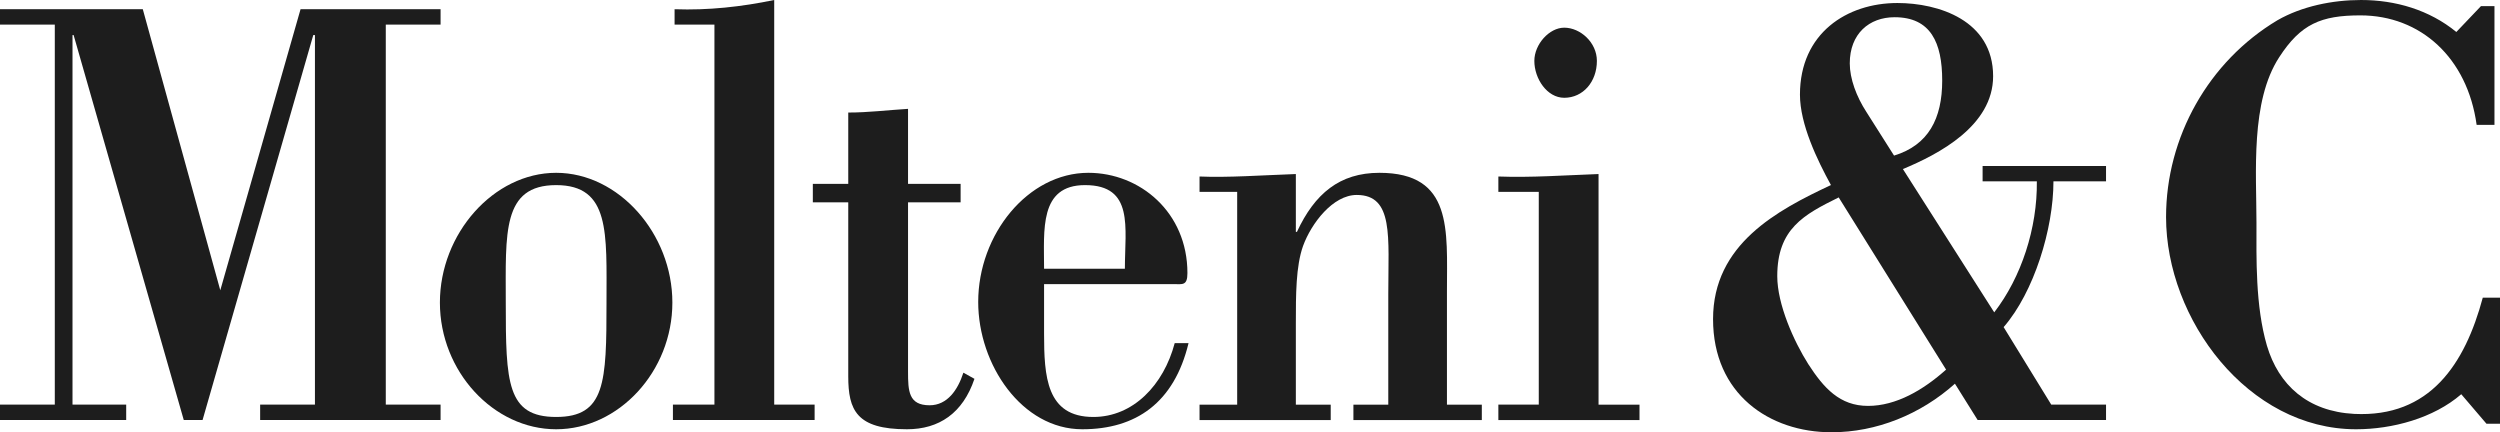
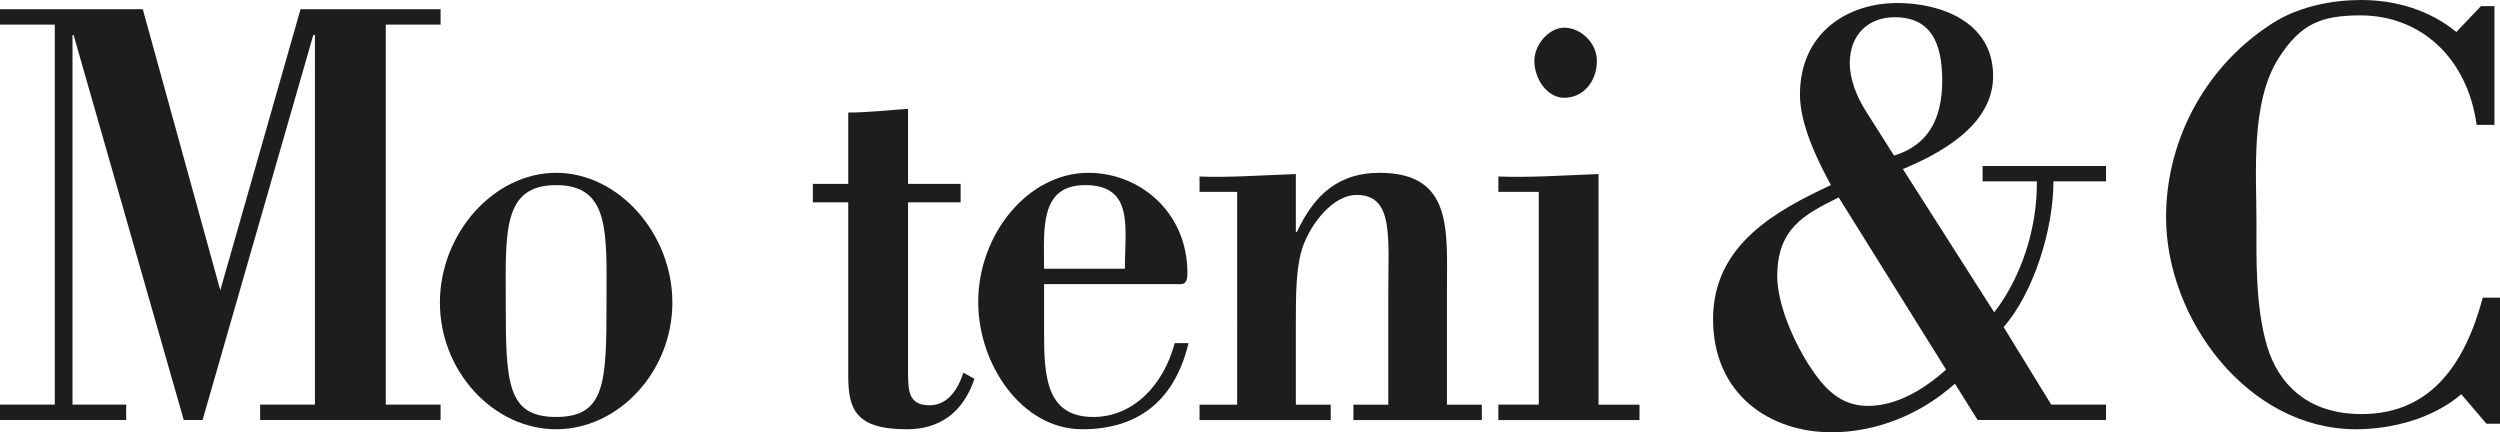
<svg xmlns="http://www.w3.org/2000/svg" id="Livello_2" data-name="Livello 2" viewBox="0 0 406.51 70.29">
  <defs>
    <style>
      .cls-1 {
        fill: #1d1d1d;
      }
    </style>
  </defs>
  <g id="Livello_1-2" data-name="Livello 1">
    <path class="cls-1" d="M62.73,65.79h8.91v2.5h-29.34v-2.5h8.91V5.7h-.27l-18,62.59h-3.06L11.97,5.7h-.18v60.09h8.73v2.5H0v-2.5h8.91V4H0V1.5h23.22l12.6,45.7L48.87,1.5h22.77v2.5h-8.91v61.79Z" />
    <path class="cls-1" d="M90.43,28.1c10.17,0,18.9,9.9,18.9,21.1s-8.73,20.6-18.9,20.6-18.9-9.4-18.9-20.6,8.73-21.1,18.9-21.1ZM90.43,30.1c-8.82,0-8.19,7.8-8.19,19.1,0,13,.18,18.6,8.19,18.6s8.19-5.6,8.19-18.6c0-11.3.63-19.1-8.19-19.1Z" />
-     <path class="cls-1" d="M109.42,68.29v-2.5h6.75V4h-6.48V1.5c5.49.2,10.89-.4,16.2-1.5v65.79h6.57v2.5h-23.04Z" />
    <path class="cls-1" d="M137.93,18.3c3.24,0,6.48-.4,9.72-.6v12.2h8.55v3h-8.55v27.5c0,3.2.09,5.5,3.51,5.5,2.88,0,4.59-2.5,5.49-5.3l1.8,1c-1.89,5.6-5.76,8.2-10.98,8.2-8.19,0-9.54-3.1-9.54-8.6v-28.3h-5.76v-3h5.76v-11.6Z" />
    <path class="cls-1" d="M169.77,46.2v8c0,7,.36,13.6,8.01,13.6,6.48,0,11.43-5.2,13.23-12h2.25c-2.34,9.7-8.55,14-17.28,14-9.81,0-16.92-10.5-16.92-20.7,0-11,8.1-21,17.91-21,8.37,0,16.11,6.4,16.11,16.3,0,2.1-.81,1.8-2.25,1.8h-21.06ZM182.91,43.7c0-6.7,1.53-13.6-6.48-13.6-7.47,0-6.66,7.3-6.66,13.6h13.14Z" />
    <path class="cls-1" d="M210.71,37.7h.18c2.88-6.2,6.93-9.6,13.41-9.6,11.97,0,10.98,9.3,10.98,19.2v18.5h5.67v2.5h-20.88v-2.5h5.67v-18c0-9.3.9-16.1-5.13-16.1-3.87,0-7.38,4.6-8.73,8.3-1.17,3.3-1.17,7.9-1.17,12.6v13.2h5.67v2.5h-21.33v-2.5h6.12V31.2h-6.12v-2.5c4.59.2,10.08-.2,15.66-.4v9.4Z" />
    <path class="cls-1" d="M243.64,68.29v-2.5h6.57V31.2h-6.57v-2.5c5.31.2,10.8-.2,16.29-.4v37.5h6.66v2.5h-22.95ZM254.35,15.9c-2.79,0-4.86-3.1-4.86-6,0-2.7,2.43-5.4,4.86-5.4,2.61,0,5.31,2.4,5.31,5.4,0,3.4-2.25,6-5.31,6Z" />
    <path class="cls-1" d="M317.88,62.39c-5.58,5-12.78,7.9-20.07,7.9-10.08,0-19.26-6.2-19.26-18.4s10.44-17.7,19.17-21.8c-2.25-4.1-5.04-9.9-5.04-14.7,0-10,7.65-14.9,15.84-14.9,6.66,0,15.57,2.8,15.57,11.9,0,8.1-8.91,12.7-14.67,15.1l14.85,23.3c4.41-5.7,7.02-13.7,6.93-21.3h-8.82v-2.5h20.07v2.5h-8.55c0,7.7-3.15,18-8.1,23.7l7.74,12.6h8.91v2.5h-20.88l-3.69-5.9ZM307.98,25.3c5.58-1.7,7.83-6,7.83-12.2s-1.89-10.3-7.74-10.3c-4.14,0-7.29,2.7-7.29,7.5,0,2.5,1.08,5.4,2.7,7.9l4.5,7.1ZM298.98,32.1c-5.67,2.8-9.99,5.1-9.99,12.8,0,4.6,2.7,10.6,5.04,14.3,2.52,3.9,5.13,6.8,9.72,6.8s9-2.6,12.69-5.9l-17.46-28Z" />
    <path class="cls-1" d="M406.51,48.4v20.5h-2.2l-4.1-4.8c-4.5,3.9-11.2,5.7-17.1,5.7-17.6,0-30.9-17.9-30.9-34.5,0-13,6.9-25.3,18.1-32,4-2.3,9-3.3,13.6-3.3,5.6,0,11.1,1.6,15.5,5.2l4-4.2h2.2v19.3h-2.9c-1.5-10.9-9.1-17.8-18.9-17.8-6.4,0-9.7,1.4-13.2,6.8-4.7,7.2-3.7,18.8-3.7,26.9,0,5.7-.2,13.5,1.7,20,1.9,6.4,6.6,10.7,14.2,11.1,12.3.6,18-8.1,20.9-18.9h2.8Z" />
  </g>
</svg>